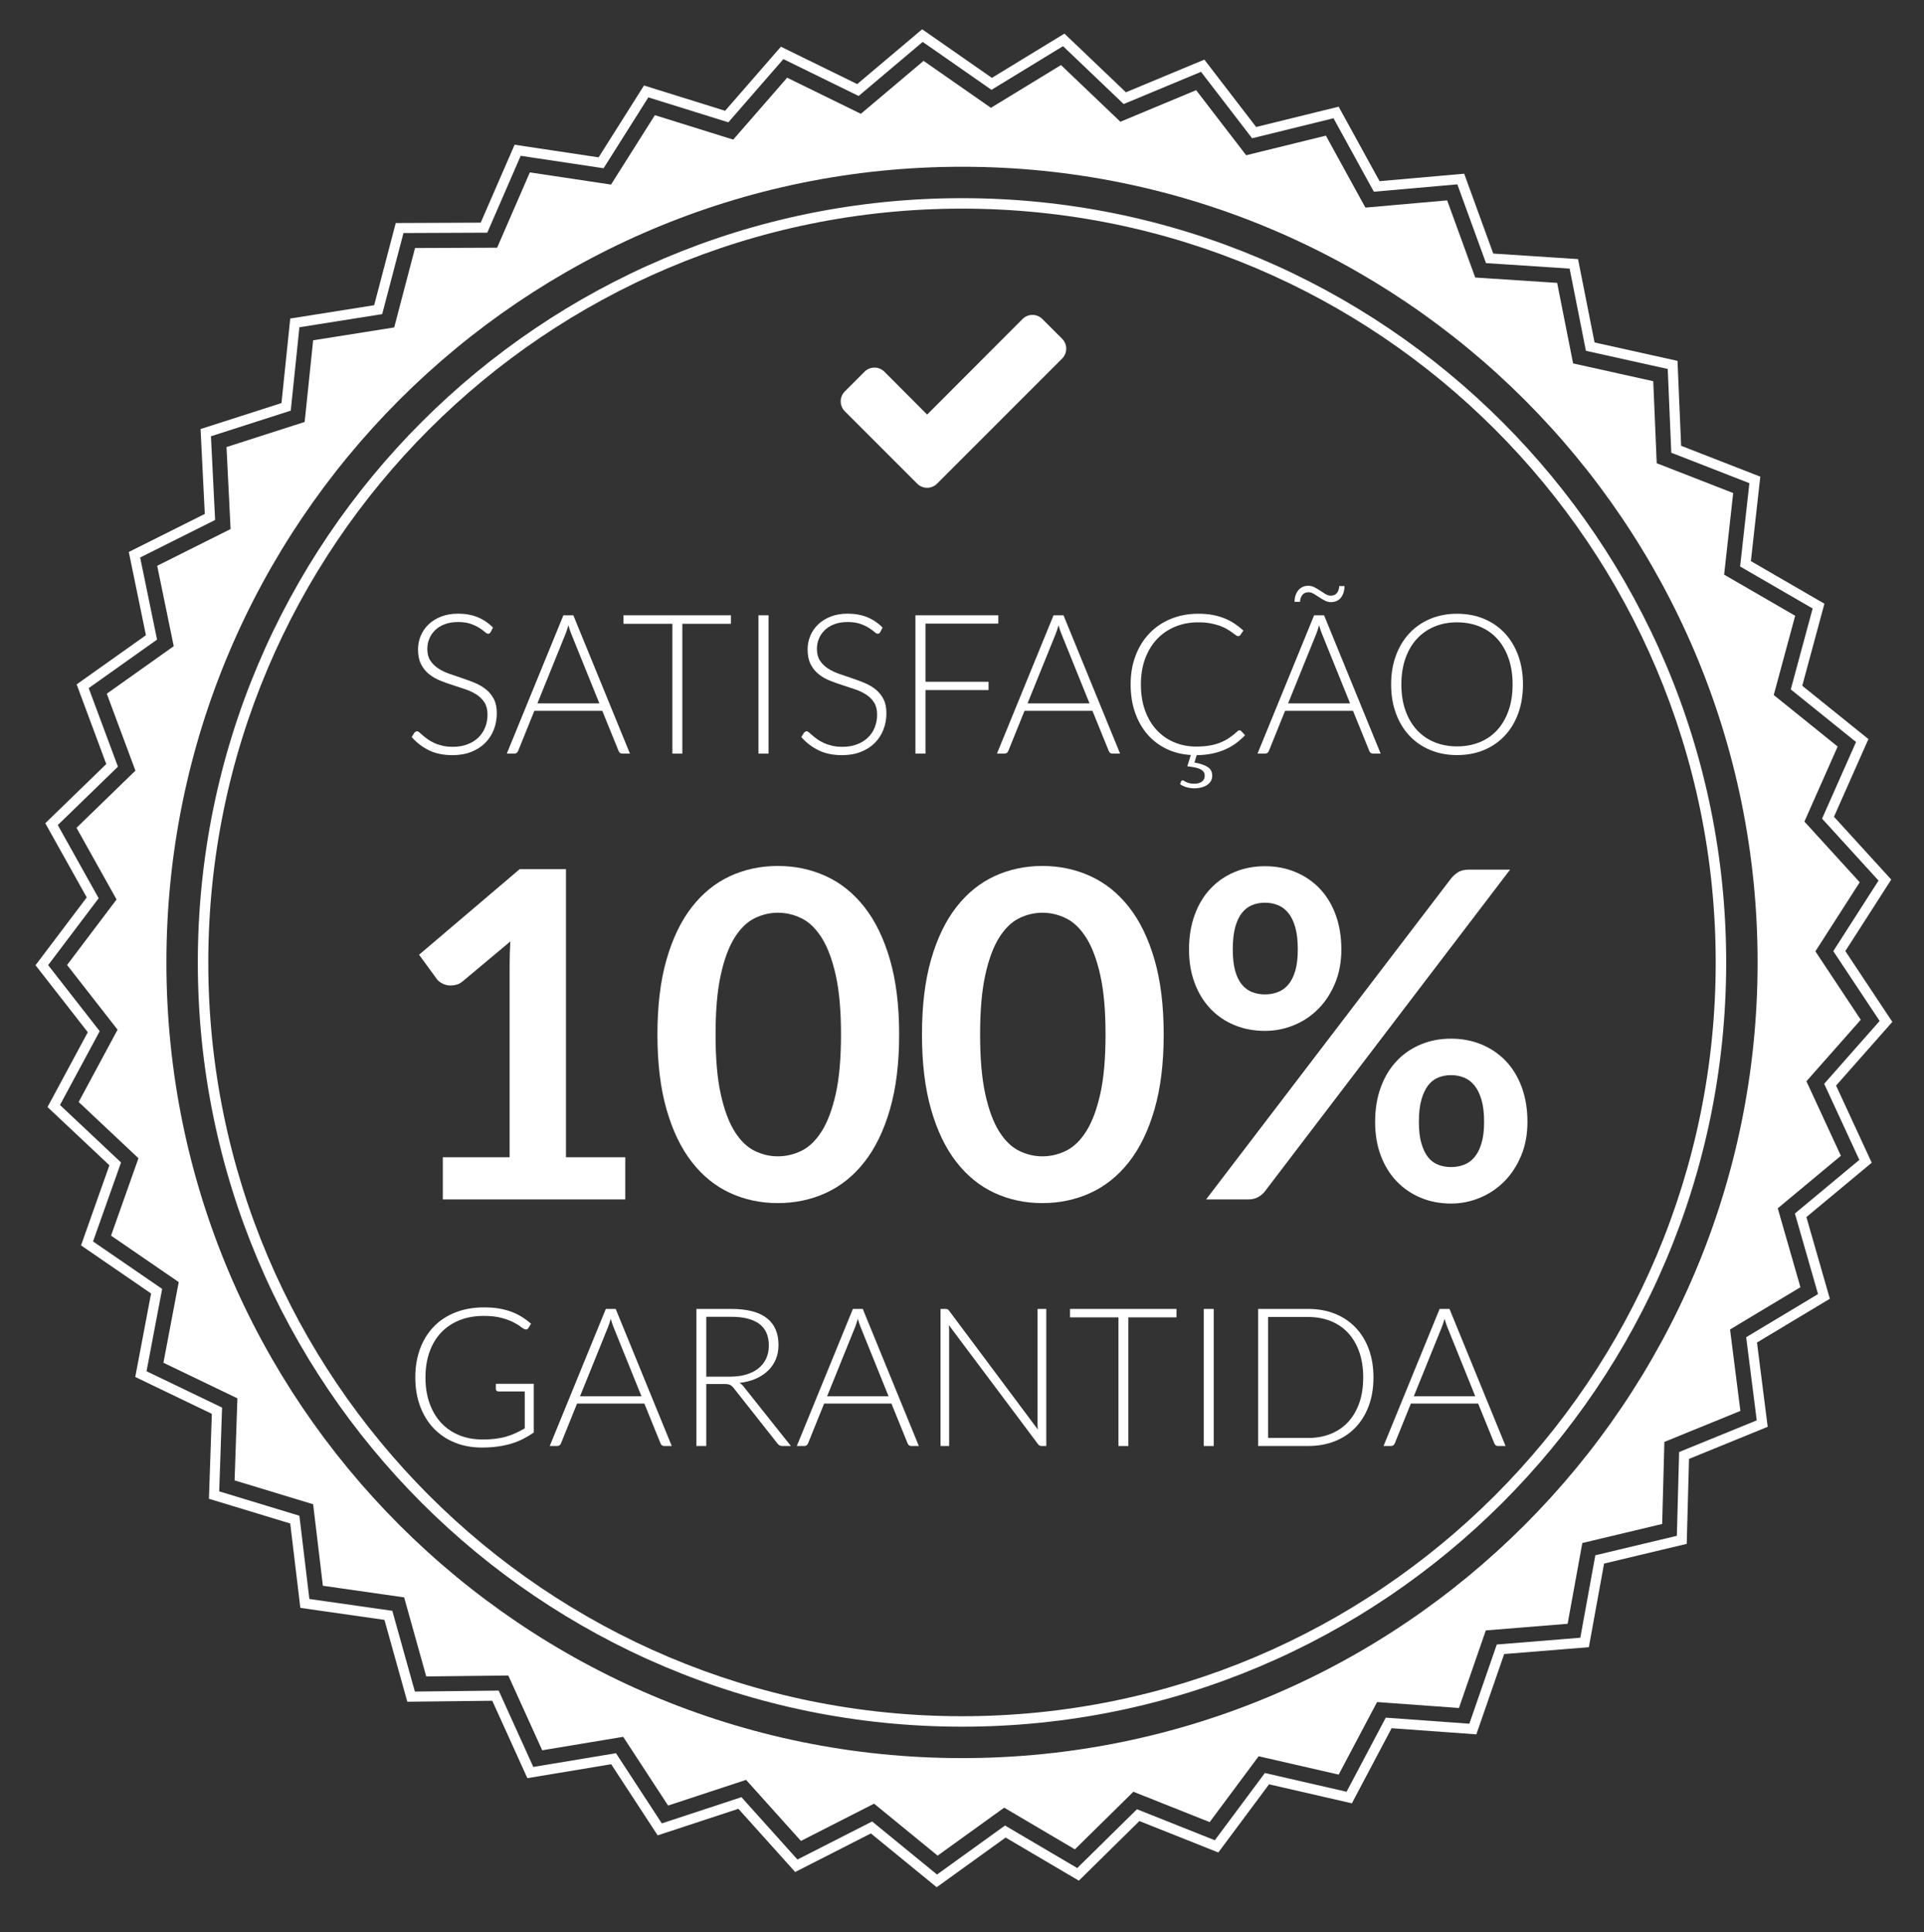
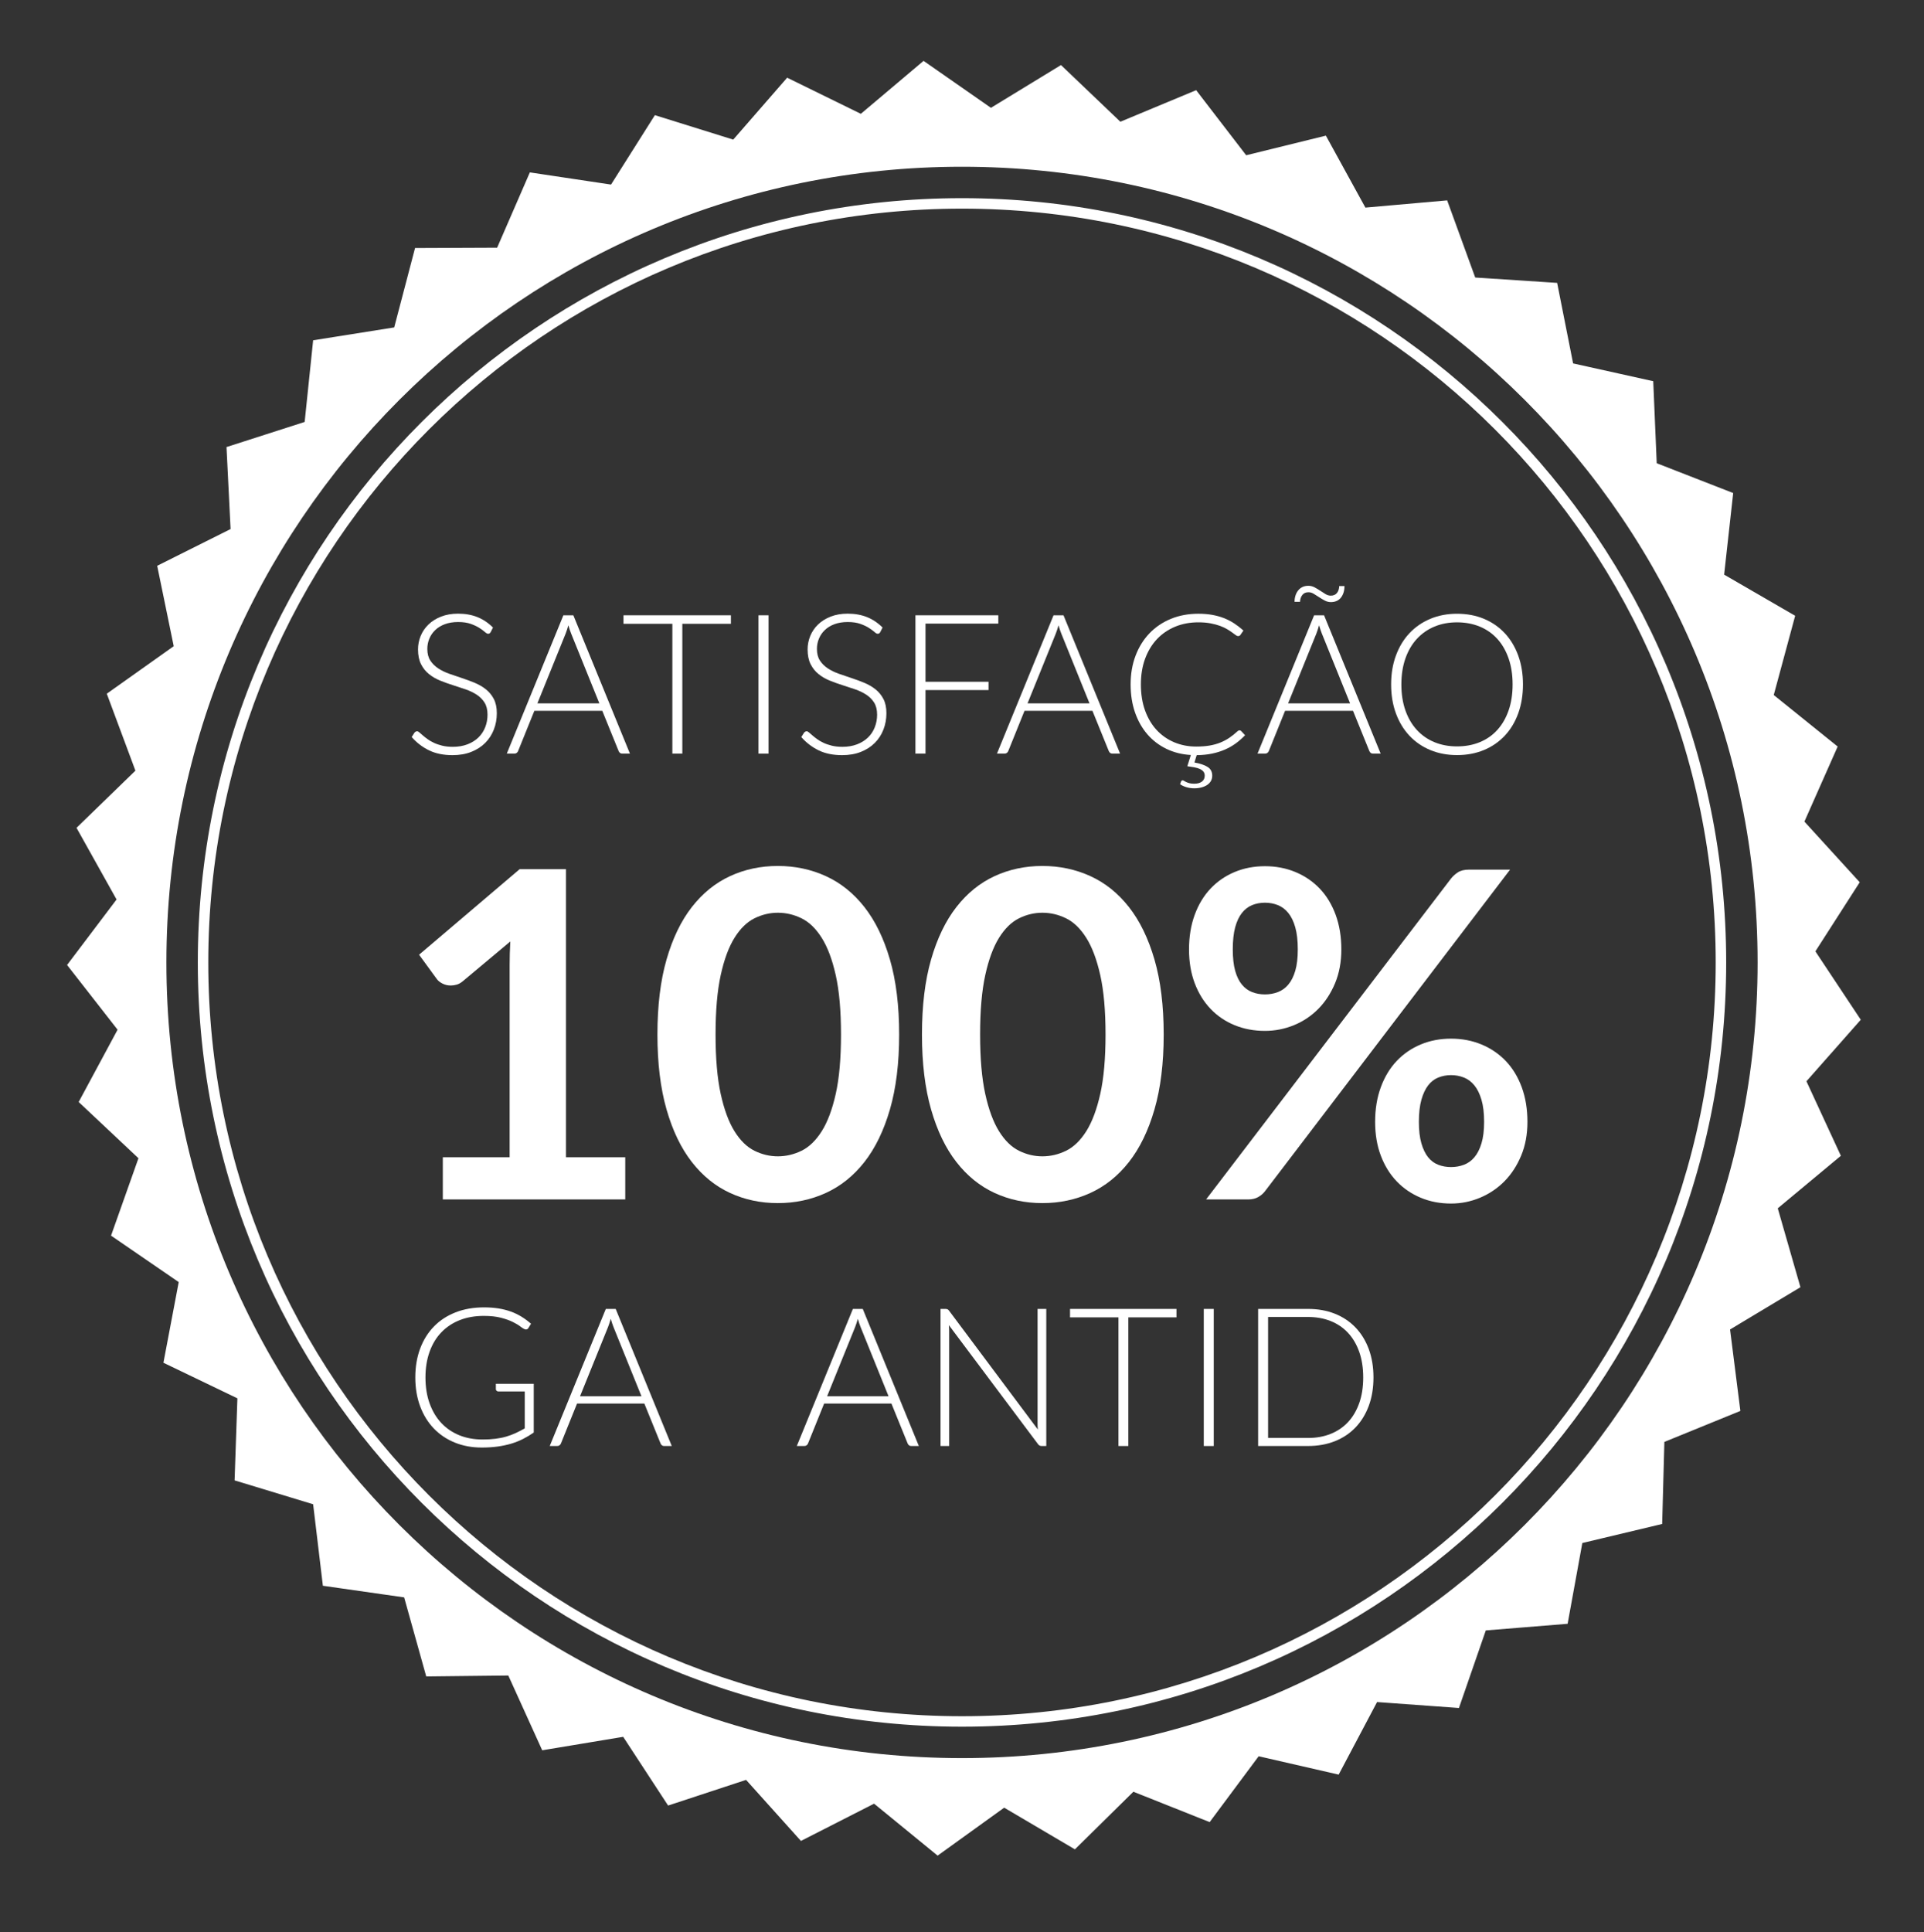
<svg xmlns="http://www.w3.org/2000/svg" width="245" height="246" viewBox="0 0 245 246" fill="none">
  <rect x="0" y="0" width="245" height="246" fill="#333333" stroke="none" />
-   <path d="M240.969 130.105L239.209 127.455L234.984 121.092L239.109 114.664L240.828 111.985L238.683 109.633L233.537 103.99L236.632 97.008L237.922 94.098L235.444 92.101L229.497 87.309L231.49 79.936L232.319 76.864L229.565 75.269L222.957 71.441L223.801 63.85L224.154 60.687L221.189 59.531L214.073 56.757L213.748 49.127L213.613 45.947L210.506 45.257L203.05 43.602L201.565 36.111L200.946 32.989L197.77 32.782L190.149 32.284L187.537 25.107L186.449 22.116L183.278 22.396L175.671 23.067L171.994 16.373L170.462 13.583L167.372 14.343L159.956 16.168L155.3 10.114L153.361 7.591L150.423 8.814L143.372 11.75L137.848 6.477L135.544 4.28L132.827 5.938L126.306 9.915L120.041 5.548L117.425 3.727L114.993 5.78L109.157 10.706L102.298 7.346L99.44 5.946L97.35 8.346L92.334 14.105L85.043 11.832L82.005 10.885L80.306 13.576L76.228 20.033L68.675 18.899L65.528 18.426L64.259 21.345L61.214 28.349L53.577 28.381L50.394 28.394L49.586 31.472L47.646 38.859L40.103 40.057L36.96 40.556L36.631 43.722L35.842 51.318L28.57 53.653L25.54 54.626L25.698 57.805L26.078 65.433L19.248 68.851L16.4 70.276L17.042 73.393L18.582 80.874L12.354 85.294L9.759 87.136L10.869 90.119L13.532 97.277L8.052 102.596L5.768 104.813L7.32 107.592L11.045 114.259L6.441 120.352L4.522 122.891L6.48 125.4L11.179 131.421L7.559 138.147L6.05 140.949L8.368 143.13L13.931 148.362L11.38 155.561L10.317 158.561L12.941 160.362L19.238 164.684L17.816 172.188L17.223 175.315L20.091 176.696L26.974 180.007L26.714 187.64L26.606 190.822L29.651 191.748L36.958 193.969L37.866 201.552L38.244 204.712L41.395 205.162L48.956 206.242L51.011 213.597L51.867 216.662L55.049 216.626L62.686 216.539L65.84 223.495L67.154 226.393L70.294 225.872L77.828 224.62L82.006 231.013L83.747 233.677L86.77 232.683L94.025 230.295L99.13 235.976L101.258 238.342L104.094 236.898L110.899 233.431L116.812 238.265L119.276 240.279L121.858 238.419L128.055 233.954L134.635 237.829L137.378 239.443L139.647 237.211L145.088 231.854L152.184 234.678L155.141 235.856L157.041 233.302L161.602 227.176L169.045 228.885L172.147 229.598L173.635 226.785L177.207 220.034L184.824 220.586L187.998 220.815L189.04 217.809L191.539 210.591L199.15 209.975L202.323 209.717L202.892 206.586L204.261 199.072L211.689 197.3L214.786 196.563L214.872 193.381L215.078 185.746L222.15 182.861L225.097 181.659L224.695 178.502L223.734 170.926L230.282 166.995L233.011 165.357L232.132 162.297L230.025 154.956L235.896 150.072L238.342 148.037L237.007 145.147L233.804 138.214L238.861 132.491L240.969 130.105ZM232.29 137.989L235.844 145.681L236.766 147.676L235.076 149.082L228.561 154.501L230.899 162.646L231.506 164.759L229.621 165.892L222.355 170.252L223.423 178.658L223.7 180.839L221.664 181.67L213.817 184.871L213.589 193.341L213.53 195.539L211.39 196.049L203.148 198.015L201.63 206.351L201.235 208.515L199.044 208.693L190.599 209.377L187.826 217.384L187.105 219.462L184.913 219.303L176.462 218.69L172.499 226.18L171.471 228.124L169.328 227.632L161.068 225.736L156.008 232.533L154.695 234.297L152.652 233.485L144.781 230.35L138.743 236.295L137.176 237.838L135.281 236.723L127.978 232.423L121.103 237.377L119.319 238.663L117.617 237.271L111.057 231.908L103.507 235.754L101.548 236.752L100.078 235.117L94.414 228.814L86.365 231.463L84.276 232.15L83.073 230.31L78.437 223.216L70.078 224.605L67.909 224.965L67.001 222.962L63.502 215.245L55.029 215.342L52.83 215.367L52.238 213.249L49.958 205.088L41.57 203.89L39.393 203.579L39.132 201.395L38.125 192.983L30.018 190.518L27.914 189.879L27.989 187.682L28.278 179.212L20.642 175.539L18.66 174.586L19.07 172.426L20.648 164.102L13.662 159.305L11.849 158.061L12.583 155.989L15.413 148.002L9.241 142.196L7.639 140.688L8.681 138.752L12.697 131.291L7.484 124.611L6.131 122.878L7.457 121.124L12.565 114.363L8.432 106.966L7.36 105.046L8.938 103.515L15.018 97.613L12.063 89.671L11.296 87.61L13.089 86.337L19.999 81.433L18.291 73.134L17.848 70.98L19.814 69.996L27.392 66.204L26.971 57.741L26.862 55.545L28.956 54.873L37.024 52.282L37.9 43.854L38.127 41.667L40.299 41.322L48.668 39.993L50.82 31.797L51.378 29.67L53.577 29.661L62.05 29.625L65.428 21.854L66.305 19.837L68.48 20.163L76.86 21.421L81.384 14.257L82.558 12.398L84.658 13.052L92.747 15.574L98.312 9.184L99.756 7.526L101.731 8.493L109.34 12.221L115.815 6.756L117.495 5.338L119.302 6.592L126.253 11.438L133.487 7.025L135.364 5.88L136.955 7.398L143.085 13.248L150.908 9.991L152.938 9.146L154.278 10.889L159.442 17.606L167.671 15.581L169.806 15.056L170.866 16.983L174.945 24.41L183.386 23.665L185.575 23.472L186.327 25.538L189.225 33.5L197.68 34.052L199.873 34.195L200.301 36.352L201.949 44.664L210.22 46.5L212.367 46.977L212.46 49.174L212.82 57.64L220.715 60.718L222.765 61.517L222.521 63.702L221.585 72.124L228.917 76.371L230.82 77.473L230.246 79.596L228.035 87.776L234.634 93.092L236.345 94.472L235.454 96.482L232.02 104.229L237.729 110.49L239.211 112.115L238.023 113.966L233.448 121.098L238.135 128.157L239.352 129.989L237.895 131.636L232.29 137.989Z" fill="white" />
  <path d="M230.029 137.666L236.949 129.834L231.169 121.125L236.815 112.328L229.772 104.604L234.006 95.049L225.867 88.49L228.594 78.4L219.549 73.162L220.703 62.774L210.965 58.977L210.522 48.534L200.317 46.269L198.285 36.016L187.854 35.335L184.28 25.512L173.868 26.432L168.836 17.27L158.687 19.767L152.316 11.481L142.667 15.5L135.105 8.284L126.183 13.727L117.607 7.75L109.619 14.491L100.234 9.893L93.369 17.775L83.391 14.663L77.808 23.5L67.471 21.948L63.305 31.534L52.852 31.578L50.198 41.687L39.875 43.326L38.795 53.722L28.843 56.918L29.363 67.358L20.016 72.035L22.122 82.272L13.598 88.322L17.244 98.118L9.744 105.397L14.842 114.522L8.541 122.861L14.972 131.1L10.018 140.305L17.631 147.466L14.14 157.319L22.758 163.233L20.811 173.504L30.23 178.035L29.873 188.481L39.874 191.52L41.116 201.897L51.464 203.376L54.276 213.442L64.728 213.325L69.045 222.845L79.356 221.131L85.075 229.88L95.003 226.612L101.99 234.386L111.304 229.641L119.396 236.256L127.871 230.151L136.878 235.456L144.325 228.122L154.036 231.989L160.277 223.604L170.465 225.942L175.354 216.704L185.78 217.46L189.201 207.583L199.619 206.739L201.491 196.456L211.659 194.03L211.94 183.582L221.618 179.636L220.302 169.267L229.265 163.887L226.378 153.839L234.414 147.153L230.029 137.666ZM122.5 223.84C66.55 223.84 21.19 178.481 21.19 122.54C21.19 66.58 66.55 21.23 122.5 21.23C178.45 21.23 223.811 66.58 223.811 122.54C223.811 178.48 178.45 223.84 122.5 223.84Z" fill="white" />
-   <path d="M135.253 45.653L121.84 59.066L119.32 61.586C118.987 61.919 118.524 62.105 118.061 62.105C117.598 62.105 117.134 61.92 116.8 61.586L114.28 59.066L107.573 52.36C107.239 52.027 107.054 51.564 107.054 51.1C107.054 50.636 107.239 50.173 107.573 49.84L110.093 47.32C110.426 46.986 110.889 46.801 111.353 46.801C111.816 46.801 112.279 46.986 112.613 47.32L118.06 52.785L130.213 40.613C130.546 40.279 131.009 40.093 131.473 40.093C131.936 40.093 132.399 40.279 132.732 40.613L135.253 43.133C135.585 43.466 135.772 43.929 135.772 44.392C135.771 44.855 135.586 45.32 135.253 45.653Z" fill="white" />
  <path d="M62.481 80.479C62.406 80.621 62.298 80.69 62.157 80.69C62.048 80.69 61.909 80.613 61.738 80.46C61.568 80.306 61.336 80.136 61.045 79.949C60.753 79.763 60.389 79.59 59.952 79.433C59.515 79.275 58.976 79.197 58.336 79.197C57.695 79.197 57.131 79.288 56.645 79.471C56.159 79.654 55.75 79.902 55.421 80.218C55.092 80.533 54.842 80.898 54.671 81.313C54.5 81.728 54.415 82.164 54.415 82.619C54.415 83.216 54.541 83.71 54.795 84.099C55.048 84.489 55.383 84.821 55.798 85.095C56.213 85.368 56.685 85.599 57.213 85.785C57.74 85.972 58.282 86.156 58.839 86.339C59.396 86.522 59.938 86.723 60.465 86.943C60.992 87.162 61.464 87.439 61.88 87.77C62.296 88.102 62.63 88.51 62.883 88.996C63.136 89.481 63.264 90.084 63.264 90.807C63.264 91.545 63.138 92.241 62.884 92.891C62.631 93.542 62.263 94.109 61.782 94.59C61.301 95.071 60.711 95.451 60.014 95.728C59.317 96.006 58.52 96.145 57.624 96.145C56.462 96.145 55.463 95.939 54.625 95.529C53.787 95.118 53.052 94.556 52.421 93.841L52.77 93.293C52.87 93.169 52.986 93.106 53.119 93.106C53.194 93.106 53.289 93.155 53.406 93.255C53.522 93.355 53.663 93.477 53.83 93.622C53.996 93.767 54.195 93.925 54.428 94.095C54.66 94.266 54.93 94.423 55.238 94.568C55.545 94.714 55.898 94.836 56.297 94.935C56.696 95.034 57.149 95.084 57.656 95.084C58.354 95.084 58.977 94.978 59.526 94.767C60.075 94.556 60.538 94.267 60.916 93.902C61.293 93.537 61.582 93.104 61.782 92.601C61.981 92.099 62.08 91.562 62.08 90.989C62.08 90.366 61.954 89.855 61.7 89.452C61.447 89.049 61.112 88.714 60.697 88.443C60.281 88.174 59.81 87.947 59.281 87.765C58.754 87.582 58.212 87.404 57.655 87.229C57.098 87.055 56.556 86.86 56.029 86.644C55.502 86.429 55.03 86.153 54.615 85.816C54.199 85.481 53.865 85.061 53.612 84.56C53.359 84.059 53.231 83.43 53.231 82.675C53.231 82.086 53.343 81.518 53.567 80.969C53.791 80.421 54.12 79.938 54.552 79.518C54.985 79.1 55.518 78.763 56.154 78.511C56.79 78.259 57.514 78.131 58.329 78.131C59.242 78.131 60.063 78.276 60.789 78.566C61.517 78.857 62.178 79.301 62.776 79.898L62.481 80.479Z" fill="white" />
  <path d="M80.216 95.951H79.233C79.117 95.951 79.022 95.919 78.946 95.858C78.871 95.796 78.813 95.715 78.772 95.615L76.694 90.499H68.044L65.978 95.615C65.945 95.706 65.887 95.786 65.804 95.851C65.721 95.917 65.621 95.951 65.505 95.951H64.534L71.74 78.34H73.01L80.216 95.951ZM68.431 89.553H76.322L72.725 80.655C72.667 80.514 72.609 80.355 72.551 80.176C72.493 79.998 72.435 79.809 72.377 79.61C72.319 79.809 72.261 79.998 72.203 80.176C72.145 80.355 72.087 80.518 72.029 80.668L68.431 89.553Z" fill="white" />
  <path d="M93.073 78.339V79.421H86.887V95.95H85.618V79.421H79.395V78.339H93.073V78.339Z" fill="white" />
  <path d="M97.864 95.951H96.581V78.339H97.864V95.951Z" fill="white" />
  <path d="M112.09 80.479C112.015 80.621 111.907 80.69 111.766 80.69C111.657 80.69 111.518 80.613 111.348 80.46C111.178 80.306 110.946 80.136 110.655 79.949C110.364 79.763 110 79.59 109.563 79.433C109.126 79.275 108.586 79.197 107.947 79.197C107.306 79.197 106.742 79.288 106.255 79.471C105.769 79.654 105.36 79.902 105.032 80.218C104.703 80.533 104.453 80.898 104.282 81.313C104.11 81.728 104.026 82.164 104.026 82.619C104.026 83.216 104.152 83.71 104.406 84.099C104.659 84.489 104.994 84.821 105.409 85.095C105.824 85.368 106.296 85.599 106.825 85.785C107.352 85.972 107.894 86.156 108.451 86.339C109.008 86.522 109.55 86.723 110.077 86.943C110.604 87.162 111.075 87.439 111.491 87.77C111.907 88.102 112.241 88.51 112.494 88.996C112.747 89.481 112.875 90.084 112.875 90.807C112.875 91.545 112.749 92.241 112.495 92.891C112.242 93.542 111.875 94.109 111.393 94.59C110.912 95.071 110.323 95.451 109.625 95.728C108.928 96.006 108.132 96.145 107.235 96.145C106.074 96.145 105.074 95.939 104.236 95.529C103.398 95.118 102.663 94.556 102.033 93.841L102.381 93.293C102.481 93.169 102.597 93.106 102.73 93.106C102.804 93.106 102.9 93.155 103.016 93.255C103.132 93.355 103.273 93.477 103.44 93.622C103.606 93.767 103.805 93.925 104.039 94.095C104.271 94.266 104.541 94.423 104.848 94.568C105.155 94.714 105.508 94.836 105.908 94.935C106.307 95.034 106.76 95.084 107.267 95.084C107.965 95.084 108.588 94.978 109.137 94.767C109.685 94.556 110.148 94.267 110.526 93.902C110.904 93.537 111.193 93.104 111.391 92.601C111.591 92.099 111.69 91.562 111.69 90.989C111.69 90.366 111.564 89.855 111.31 89.452C111.057 89.049 110.722 88.714 110.307 88.443C109.891 88.174 109.42 87.947 108.891 87.765C108.364 87.582 107.822 87.404 107.265 87.229C106.708 87.054 106.166 86.86 105.639 86.644C105.112 86.429 104.639 86.153 104.224 85.816C103.808 85.481 103.474 85.061 103.221 84.56C102.968 84.059 102.84 83.43 102.84 82.675C102.84 82.086 102.953 81.518 103.177 80.969C103.401 80.421 103.729 79.938 104.161 79.518C104.594 79.1 105.127 78.763 105.763 78.511C106.399 78.259 107.124 78.131 107.938 78.131C108.852 78.131 109.672 78.276 110.399 78.566C111.126 78.857 111.788 79.301 112.386 79.898L112.09 80.479Z" fill="white" />
  <path d="M127.125 78.339V79.396H117.852V86.802H125.879V87.859H117.852V95.949H116.569V78.339H127.125V78.339Z" fill="white" />
  <path d="M142.632 95.951H141.649C141.532 95.951 141.437 95.919 141.363 95.858C141.288 95.796 141.229 95.715 141.188 95.615L139.11 90.499H130.461L128.395 95.615C128.362 95.706 128.302 95.786 128.221 95.851C128.137 95.917 128.039 95.951 127.922 95.951H126.951L134.156 78.34H135.427L142.632 95.951ZM130.845 89.553H138.737L135.14 80.655C135.082 80.514 135.023 80.355 134.966 80.176C134.907 79.998 134.85 79.809 134.792 79.61C134.733 79.809 134.675 79.998 134.618 80.176C134.559 80.355 134.502 80.518 134.444 80.668L130.845 89.553Z" fill="white" />
  <path d="M150.597 99.348C150.639 99.348 150.694 99.37 150.765 99.416C150.835 99.461 150.928 99.512 151.039 99.565C151.15 99.618 151.289 99.668 151.455 99.714C151.622 99.759 151.824 99.782 152.065 99.782C152.488 99.782 152.818 99.691 153.054 99.509C153.29 99.326 153.408 99.078 153.408 98.762C153.408 98.554 153.353 98.382 153.246 98.246C153.139 98.109 152.985 97.995 152.786 97.904C152.587 97.813 152.352 97.742 152.082 97.693C151.812 97.643 151.517 97.597 151.192 97.556L151.64 96.125C150.502 96.058 149.463 95.797 148.522 95.34C147.581 94.883 146.774 94.265 146.101 93.486C145.428 92.707 144.907 91.781 144.533 90.711C144.161 89.64 143.973 88.45 143.973 87.138C143.973 85.802 144.183 84.583 144.602 83.479C145.022 82.375 145.611 81.428 146.37 80.635C147.129 79.843 148.038 79.229 149.096 78.793C150.155 78.358 151.322 78.14 152.599 78.14C153.239 78.14 153.823 78.188 154.353 78.283C154.884 78.378 155.381 78.515 155.84 78.693C156.301 78.872 156.736 79.094 157.143 79.359C157.547 79.625 157.947 79.931 158.336 80.28L157.95 80.84C157.884 80.94 157.78 80.989 157.638 80.989C157.565 80.989 157.468 80.946 157.352 80.858C157.235 80.77 157.088 80.663 156.911 80.534C156.733 80.405 156.516 80.265 156.264 80.111C156.012 79.957 155.71 79.817 155.362 79.688C155.013 79.559 154.611 79.452 154.154 79.364C153.698 79.278 153.178 79.233 152.598 79.233C151.527 79.233 150.543 79.418 149.648 79.787C148.753 80.157 147.981 80.683 147.334 81.367C146.687 82.052 146.183 82.882 145.82 83.857C145.46 84.831 145.28 85.925 145.28 87.136C145.28 88.381 145.458 89.492 145.815 90.471C146.171 91.45 146.665 92.279 147.295 92.954C147.925 93.629 148.67 94.148 149.529 94.51C150.387 94.87 151.319 95.051 152.322 95.051C152.953 95.051 153.515 95.009 154.009 94.926C154.502 94.843 154.956 94.719 155.372 94.553C155.787 94.387 156.173 94.184 156.53 93.944C156.886 93.704 157.24 93.422 157.588 93.098C157.629 93.064 157.668 93.038 157.706 93.017C157.742 92.996 157.787 92.985 157.837 92.985C157.92 92.985 157.99 93.015 158.048 93.072L158.546 93.608C158.181 93.99 157.788 94.335 157.37 94.642C156.951 94.949 156.49 95.212 155.988 95.432C155.486 95.651 154.936 95.824 154.341 95.948C153.742 96.073 153.091 96.138 152.385 96.147L152.099 97.081C152.837 97.213 153.4 97.404 153.786 97.653C154.172 97.902 154.364 98.271 154.364 98.76C154.364 99.009 154.308 99.233 154.197 99.432C154.084 99.631 153.926 99.799 153.722 99.936C153.519 100.073 153.277 100.178 152.995 100.253C152.712 100.328 152.404 100.366 152.073 100.366C151.733 100.366 151.401 100.318 151.077 100.223C150.754 100.127 150.484 100.001 150.269 99.843L150.393 99.494C150.447 99.397 150.513 99.348 150.597 99.348Z" fill="white" />
  <path d="M175.812 95.951H174.829C174.712 95.951 174.617 95.919 174.543 95.858C174.469 95.796 174.409 95.715 174.368 95.615L172.29 90.499H163.64L161.575 95.615C161.542 95.706 161.482 95.786 161.4 95.851C161.318 95.917 161.218 95.951 161.103 95.951H160.13L167.337 78.34H168.606L175.812 95.951ZM164.025 89.553H171.917L168.321 80.655C168.262 80.514 168.203 80.355 168.146 80.176C168.087 79.998 168.029 79.809 167.971 79.61C167.913 79.809 167.855 79.998 167.798 80.176C167.739 80.355 167.682 80.518 167.624 80.668L164.025 89.553ZM169.452 75.838C169.801 75.838 170.064 75.724 170.248 75.496C170.43 75.268 170.525 74.975 170.534 74.618H171.206C171.206 74.909 171.168 75.176 171.095 75.421C171.019 75.666 170.911 75.882 170.771 76.068C170.63 76.255 170.449 76.4 170.23 76.504C170.009 76.608 169.757 76.66 169.476 76.66C169.203 76.66 168.941 76.594 168.692 76.461C168.443 76.328 168.202 76.186 167.97 76.032C167.738 75.879 167.511 75.736 167.291 75.603C167.072 75.47 166.851 75.404 166.625 75.404C166.276 75.404 166.014 75.52 165.837 75.752C165.657 75.984 165.56 76.275 165.544 76.623H164.847C164.847 76.341 164.886 76.076 164.965 75.827C165.043 75.578 165.157 75.361 165.308 75.174C165.457 74.987 165.639 74.842 165.855 74.738C166.071 74.635 166.32 74.582 166.602 74.582C166.885 74.582 167.151 74.649 167.4 74.781C167.649 74.914 167.888 75.057 168.121 75.211C168.352 75.365 168.577 75.508 168.792 75.64C169.008 75.771 169.229 75.838 169.452 75.838Z" fill="white" />
  <path d="M193.933 87.139C193.933 88.5 193.729 89.734 193.324 90.842C192.917 91.95 192.345 92.896 191.606 93.679C190.867 94.464 189.984 95.07 188.956 95.496C187.926 95.923 186.785 96.137 185.533 96.137C184.296 96.137 183.163 95.923 182.135 95.496C181.107 95.069 180.222 94.462 179.484 93.679C178.745 92.896 178.171 91.95 177.761 90.842C177.349 89.735 177.144 88.5 177.144 87.139C177.144 85.787 177.349 84.556 177.761 83.45C178.17 82.342 178.744 81.396 179.484 80.612C180.222 79.828 181.107 79.22 182.135 78.789C183.163 78.358 184.296 78.142 185.533 78.142C186.785 78.142 187.926 78.355 188.956 78.783C189.984 79.21 190.867 79.818 191.606 80.607C192.344 81.395 192.917 82.342 193.324 83.451C193.729 84.555 193.933 85.787 193.933 87.139ZM192.613 87.139C192.613 85.911 192.442 84.807 192.102 83.828C191.761 82.849 191.283 82.019 190.664 81.339C190.046 80.658 189.301 80.138 188.431 79.777C187.56 79.417 186.593 79.235 185.531 79.235C184.485 79.235 183.528 79.416 182.663 79.777C181.796 80.138 181.049 80.659 180.423 81.339C179.795 82.019 179.31 82.849 178.966 83.828C178.622 84.807 178.449 85.911 178.449 87.139C178.449 88.375 178.622 89.482 178.966 90.456C179.31 91.431 179.795 92.259 180.423 92.938C181.049 93.618 181.795 94.137 182.663 94.494C183.528 94.851 184.486 95.03 185.531 95.03C186.593 95.03 187.559 94.852 188.431 94.494C189.301 94.137 190.046 93.619 190.664 92.938C191.283 92.257 191.762 91.43 192.102 90.456C192.443 89.48 192.613 88.375 192.613 87.139Z" fill="white" />
  <path d="M61.444 183.276C62.044 183.276 62.59 183.247 63.084 183.184C63.578 183.121 64.036 183.031 64.459 182.907C64.882 182.783 65.286 182.635 65.668 182.456C66.049 182.28 66.434 182.081 66.821 181.859V177.16H63.466C63.376 177.16 63.3 177.131 63.237 177.073C63.176 177.014 63.144 176.95 63.144 176.875V176.185H67.967V182.389C67.531 182.695 67.079 182.965 66.611 183.202C66.142 183.441 65.639 183.64 65.106 183.803C64.572 183.961 63.996 184.086 63.379 184.17C62.762 184.257 62.088 184.3 61.356 184.3C60.098 184.3 58.949 184.089 57.91 183.665C56.869 183.242 55.978 182.642 55.233 181.864C54.488 181.086 53.911 180.147 53.501 179.047C53.09 177.945 52.884 176.72 52.884 175.371C52.884 174.023 53.09 172.8 53.501 171.702C53.912 170.604 54.496 169.667 55.253 168.89C56.008 168.112 56.927 167.512 58.009 167.089C59.091 166.664 60.301 166.454 61.641 166.454C62.307 166.454 62.922 166.499 63.485 166.589C64.048 166.681 64.572 166.813 65.057 166.989C65.542 167.165 65.994 167.384 66.414 167.643C66.833 167.901 67.236 168.199 67.622 168.537L67.289 169.08C67.215 169.203 67.113 169.267 66.981 169.267C66.907 169.267 66.836 169.249 66.772 169.216C66.649 169.166 66.47 169.051 66.236 168.87C66.002 168.689 65.685 168.501 65.286 168.305C64.886 168.106 64.388 167.93 63.787 167.773C63.187 167.618 62.458 167.539 61.603 167.539C60.469 167.539 59.445 167.72 58.532 168.082C57.619 168.443 56.841 168.962 56.195 169.636C55.549 170.31 55.052 171.133 54.703 172.102C54.354 173.074 54.178 174.163 54.178 175.371C54.178 176.604 54.355 177.712 54.709 178.689C55.063 179.667 55.558 180.497 56.195 181.174C56.832 181.851 57.597 182.373 58.489 182.736C59.382 183.097 60.367 183.276 61.444 183.276Z" fill="white" />
  <path d="M85.542 184.105H84.568C84.453 184.105 84.359 184.075 84.284 184.011C84.21 183.949 84.152 183.87 84.111 183.771L82.052 178.702H73.48L71.434 183.771C71.4 183.861 71.343 183.939 71.261 184.006C71.178 184.07 71.079 184.103 70.965 184.103H70.003L77.144 166.651H78.402L85.542 184.105ZM73.863 177.765H81.682L78.118 168.948C78.06 168.809 78.004 168.65 77.946 168.472C77.888 168.295 77.831 168.109 77.773 167.91C77.715 168.108 77.658 168.296 77.6 168.472C77.542 168.648 77.485 168.811 77.427 168.959L73.863 177.765Z" fill="white" />
-   <path d="M89.934 176.211V184.106H88.677V166.653H93.128C95.143 166.653 96.647 167.042 97.642 167.818C98.637 168.595 99.134 169.737 99.134 171.241C99.134 171.908 99.019 172.515 98.789 173.066C98.559 173.618 98.228 174.099 97.796 174.515C97.365 174.931 96.844 175.271 96.235 175.539C95.626 175.806 94.941 175.979 94.176 176.062C94.373 176.186 94.55 176.35 94.706 176.555L100.712 184.103H99.614C99.482 184.103 99.369 184.079 99.275 184.03C99.181 183.98 99.088 183.898 98.997 183.782L93.41 176.704C93.27 176.523 93.12 176.395 92.959 176.321C92.799 176.247 92.549 176.21 92.212 176.21L89.934 176.211ZM89.934 175.274H92.968C93.741 175.274 94.434 175.18 95.047 174.996C95.659 174.812 96.177 174.547 96.601 174.201C97.024 173.855 97.347 173.44 97.569 172.955C97.791 172.472 97.902 171.924 97.902 171.314C97.902 170.074 97.495 169.153 96.681 168.552C95.867 167.953 94.682 167.653 93.129 167.653H89.935L89.934 175.274Z" fill="white" />
  <path d="M117.004 184.105H116.03C115.915 184.105 115.821 184.075 115.746 184.011C115.672 183.949 115.614 183.87 115.574 183.771L113.515 178.702H104.943L102.896 183.771C102.863 183.861 102.806 183.939 102.724 184.006C102.641 184.07 102.543 184.103 102.428 184.103H101.466L108.606 166.651H109.864L117.004 184.105ZM105.326 177.765H113.145L109.582 168.948C109.524 168.809 109.467 168.65 109.409 168.472C109.352 168.295 109.294 168.109 109.237 167.91C109.179 168.108 109.122 168.296 109.064 168.472C109.006 168.648 108.949 168.811 108.891 168.959L105.326 177.765Z" fill="white" />
  <path d="M120.654 166.697C120.72 166.724 120.789 166.788 120.863 166.887L132.16 182.007C132.135 181.761 132.122 181.523 132.122 181.292V166.652H133.232V184.104H132.627C132.439 184.104 132.286 184.022 132.173 183.858L120.826 168.712C120.85 168.958 120.864 169.191 120.864 169.414V184.103H119.765V166.651H120.382C120.499 166.652 120.589 166.667 120.654 166.697Z" fill="white" />
  <path d="M149.811 166.652V167.725H143.682V184.105H142.424V167.725H136.257V166.652H149.811Z" fill="white" />
  <path d="M154.558 184.105H153.288V166.652H154.558V184.105Z" fill="white" />
  <path d="M174.896 175.372C174.896 176.722 174.693 177.935 174.291 179.009C173.889 180.088 173.32 181.005 172.59 181.762C171.86 182.518 170.982 183.097 169.964 183.498C168.943 183.902 167.813 184.103 166.571 184.103H160.208V166.651H166.571C167.812 166.651 168.943 166.853 169.964 167.255C170.982 167.658 171.858 168.238 172.59 168.994C173.321 169.751 173.889 170.667 174.291 171.744C174.693 172.823 174.896 174.032 174.896 175.372ZM173.589 175.372C173.589 174.156 173.418 173.069 173.082 172.116C172.745 171.164 172.27 170.356 171.658 169.7C171.046 169.04 170.306 168.538 169.443 168.194C168.582 167.85 167.624 167.677 166.568 167.677H161.476V183.08H166.568C167.622 183.08 168.58 182.908 169.443 182.562C170.306 182.216 171.046 181.714 171.658 181.058C172.269 180.399 172.744 179.594 173.082 178.641C173.42 177.688 173.589 176.598 173.589 175.372Z" fill="white" />
-   <path d="M191.719 184.105H190.744C190.628 184.105 190.534 184.075 190.461 184.011C190.386 183.949 190.328 183.87 190.287 183.771L188.227 178.702H179.657L177.609 183.771C177.576 183.861 177.517 183.939 177.436 184.006C177.355 184.07 177.256 184.103 177.14 184.103H176.178L183.319 166.651H184.578L191.719 184.105ZM180.036 177.765H187.857L184.295 168.948C184.236 168.809 184.179 168.65 184.121 168.472C184.064 168.296 184.006 168.109 183.948 167.91C183.89 168.108 183.834 168.296 183.776 168.472C183.719 168.648 183.661 168.811 183.603 168.959L180.036 177.765Z" fill="white" />
  <path d="M56.388 147.339H64.897V122.859C64.897 121.91 64.925 120.912 64.983 119.867L58.942 124.92C58.691 125.133 58.434 125.279 58.172 125.357C57.91 125.435 57.654 125.473 57.403 125.473C57.016 125.473 56.663 125.391 56.342 125.226C56.023 125.061 55.785 124.872 55.631 124.66L53.365 121.553L66.173 110.662H72.069V147.339H79.62V152.712H56.388V147.339Z" fill="white" />
  <path d="M114.497 131.717C114.497 135.376 114.105 138.556 113.322 141.257C112.537 143.958 111.453 146.19 110.07 147.95C108.686 149.713 107.049 151.024 105.162 151.886C103.274 152.748 101.237 153.178 99.049 153.178C96.861 153.178 94.833 152.747 92.965 151.886C91.097 151.025 89.475 149.714 88.101 147.95C86.726 146.189 85.651 143.958 84.877 141.257C84.103 138.556 83.716 135.376 83.716 131.717C83.716 128.038 84.102 124.854 84.877 122.162C85.651 119.472 86.726 117.245 88.101 115.483C89.476 113.721 91.097 112.409 92.965 111.547C94.833 110.686 96.861 110.254 99.049 110.254C101.237 110.254 103.274 110.686 105.162 111.547C107.049 112.409 108.686 113.721 110.07 115.483C111.454 117.245 112.539 119.471 113.322 122.162C114.105 124.854 114.497 128.038 114.497 131.717ZM107.092 131.717C107.092 128.678 106.869 126.16 106.424 124.166C105.979 122.172 105.383 120.584 104.637 119.403C103.891 118.222 103.034 117.394 102.067 116.92C101.099 116.446 100.092 116.208 99.047 116.208C98.021 116.208 97.029 116.446 96.07 116.92C95.112 117.395 94.265 118.223 93.529 119.403C92.793 120.584 92.207 122.172 91.772 124.166C91.336 126.16 91.119 128.678 91.119 131.717C91.119 134.757 91.336 137.273 91.772 139.267C92.208 141.261 92.793 142.849 93.529 144.03C94.265 145.212 95.112 146.038 96.07 146.513C97.029 146.987 98.021 147.223 99.047 147.223C100.092 147.223 101.099 146.986 102.067 146.513C103.035 146.036 103.891 145.211 104.637 144.03C105.383 142.849 105.977 141.261 106.424 139.267C106.869 137.272 107.092 134.755 107.092 131.717Z" fill="white" />
  <path d="M148.184 131.717C148.184 135.376 147.791 138.556 147.008 141.257C146.224 143.958 145.14 146.19 143.756 147.95C142.371 149.713 140.735 151.024 138.848 151.886C136.96 152.748 134.923 153.178 132.735 153.178C130.547 153.178 128.519 152.747 126.65 151.886C124.783 151.025 123.161 149.714 121.787 147.95C120.412 146.189 119.338 143.958 118.564 141.257C117.79 138.556 117.402 135.376 117.402 131.717C117.402 128.038 117.789 124.854 118.564 122.162C119.338 119.472 120.412 117.245 121.787 115.483C123.161 113.721 124.783 112.409 126.65 111.547C128.518 110.686 130.547 110.254 132.735 110.254C134.923 110.254 136.961 110.686 138.848 111.547C140.735 112.409 142.371 113.721 143.756 115.483C145.14 117.245 146.224 119.471 147.008 122.162C147.791 124.854 148.184 128.038 148.184 131.717ZM140.779 131.717C140.779 128.678 140.555 126.16 140.11 124.166C139.664 122.172 139.069 120.584 138.323 119.403C137.577 118.222 136.721 117.394 135.753 116.92C134.785 116.446 133.778 116.208 132.733 116.208C131.707 116.208 130.714 116.446 129.756 116.92C128.797 117.395 127.95 118.223 127.214 119.403C126.479 120.584 125.894 122.172 125.458 124.166C125.021 126.16 124.805 128.678 124.805 131.717C124.805 134.757 125.022 137.273 125.458 139.267C125.894 141.261 126.479 142.849 127.214 144.03C127.95 145.212 128.797 146.038 129.756 146.513C130.714 146.987 131.705 147.223 132.733 147.223C133.779 147.223 134.785 146.986 135.753 146.513C136.722 146.036 137.578 145.211 138.323 144.03C139.068 142.849 139.663 141.261 140.11 139.267C140.556 137.272 140.779 134.755 140.779 131.717Z" fill="white" />
  <path d="M170.806 120.884C170.806 122.472 170.539 123.905 170.007 125.183C169.474 126.459 168.763 127.549 167.873 128.45C166.981 129.35 165.946 130.042 164.766 130.526C163.584 131.008 162.356 131.251 161.078 131.251C159.684 131.251 158.396 131.009 157.216 130.526C156.035 130.042 155.013 129.35 154.154 128.45C153.292 127.549 152.618 126.46 152.135 125.183C151.651 123.905 151.409 122.472 151.409 120.884C151.409 119.258 151.65 117.787 152.135 116.47C152.617 115.153 153.292 114.04 154.154 113.13C155.014 112.22 156.036 111.519 157.216 111.025C158.397 110.53 159.685 110.284 161.078 110.284C162.471 110.284 163.765 110.531 164.955 111.025C166.145 111.519 167.177 112.22 168.047 113.13C168.918 114.04 169.596 115.153 170.08 116.47C170.562 117.787 170.806 119.257 170.806 120.884ZM184.773 111.853C185.005 111.562 185.294 111.301 185.643 111.068C185.993 110.836 186.476 110.719 187.095 110.719H192.294L161.104 151.637C160.872 151.948 160.577 152.204 160.218 152.408C159.859 152.612 159.43 152.712 158.927 152.712H153.582L184.773 111.853ZM165.259 120.884C165.259 119.761 165.152 118.822 164.939 118.067C164.726 117.312 164.43 116.703 164.052 116.238C163.676 115.774 163.23 115.44 162.716 115.236C162.203 115.033 161.657 114.931 161.075 114.931C160.496 114.931 159.952 115.032 159.449 115.236C158.945 115.44 158.51 115.774 158.142 116.238C157.775 116.703 157.489 117.313 157.285 118.067C157.082 118.822 156.981 119.761 156.981 120.884C156.981 121.968 157.082 122.873 157.285 123.599C157.489 124.326 157.773 124.911 158.142 125.357C158.509 125.802 158.945 126.122 159.449 126.315C159.952 126.509 160.496 126.606 161.075 126.606C161.657 126.606 162.204 126.509 162.716 126.315C163.23 126.122 163.676 125.802 164.052 125.357C164.43 124.911 164.724 124.326 164.939 123.599C165.151 122.873 165.259 121.968 165.259 120.884ZM194.503 142.839C194.503 144.426 194.236 145.86 193.703 147.137C193.171 148.414 192.459 149.504 191.569 150.405C190.677 151.305 189.642 152.002 188.462 152.495C187.281 152.989 186.052 153.235 184.774 153.235C183.38 153.235 182.093 152.989 180.913 152.495C179.733 152.002 178.71 151.306 177.85 150.405C176.989 149.505 176.316 148.415 175.832 147.137C175.348 145.86 175.106 144.426 175.106 142.839C175.106 141.212 175.347 139.74 175.832 138.425C176.315 137.109 176.989 135.995 177.85 135.084C178.71 134.175 179.734 133.473 180.913 132.98C182.094 132.487 183.381 132.24 184.774 132.24C186.169 132.24 187.461 132.487 188.651 132.98C189.841 133.473 190.873 134.175 191.744 135.084C192.614 135.995 193.294 137.108 193.777 138.425C194.26 139.74 194.503 141.212 194.503 142.839ZM188.984 142.839C188.984 141.716 188.874 140.777 188.65 140.022C188.427 139.267 188.128 138.657 187.75 138.193C187.372 137.728 186.928 137.394 186.414 137.191C185.901 136.988 185.355 136.885 184.773 136.885C184.194 136.885 183.65 136.988 183.146 137.191C182.643 137.394 182.212 137.728 181.854 138.193C181.498 138.657 181.211 139.267 180.998 140.022C180.786 140.777 180.679 141.716 180.679 142.839C180.679 143.924 180.785 144.833 180.998 145.568C181.211 146.303 181.497 146.894 181.854 147.339C182.213 147.786 182.643 148.105 183.146 148.298C183.65 148.491 184.194 148.589 184.773 148.589C185.355 148.589 185.902 148.491 186.414 148.298C186.928 148.105 187.373 147.786 187.75 147.339C188.127 146.895 188.428 146.304 188.65 145.568C188.874 144.833 188.984 143.924 188.984 142.839Z" fill="white" />
  <path d="M122.5 25.23C68.759 25.23 25.19 68.79 25.19 122.54C25.19 176.271 68.759 219.84 122.5 219.84C176.241 219.84 219.81 176.272 219.81 122.54C219.811 68.79 176.241 25.23 122.5 25.23ZM122.5 218.507C69.496 218.507 26.523 175.536 26.523 122.54C26.523 69.526 69.495 26.563 122.5 26.563C175.505 26.563 218.476 69.526 218.476 122.54C218.477 175.536 175.505 218.507 122.5 218.507Z" fill="white" />
</svg>